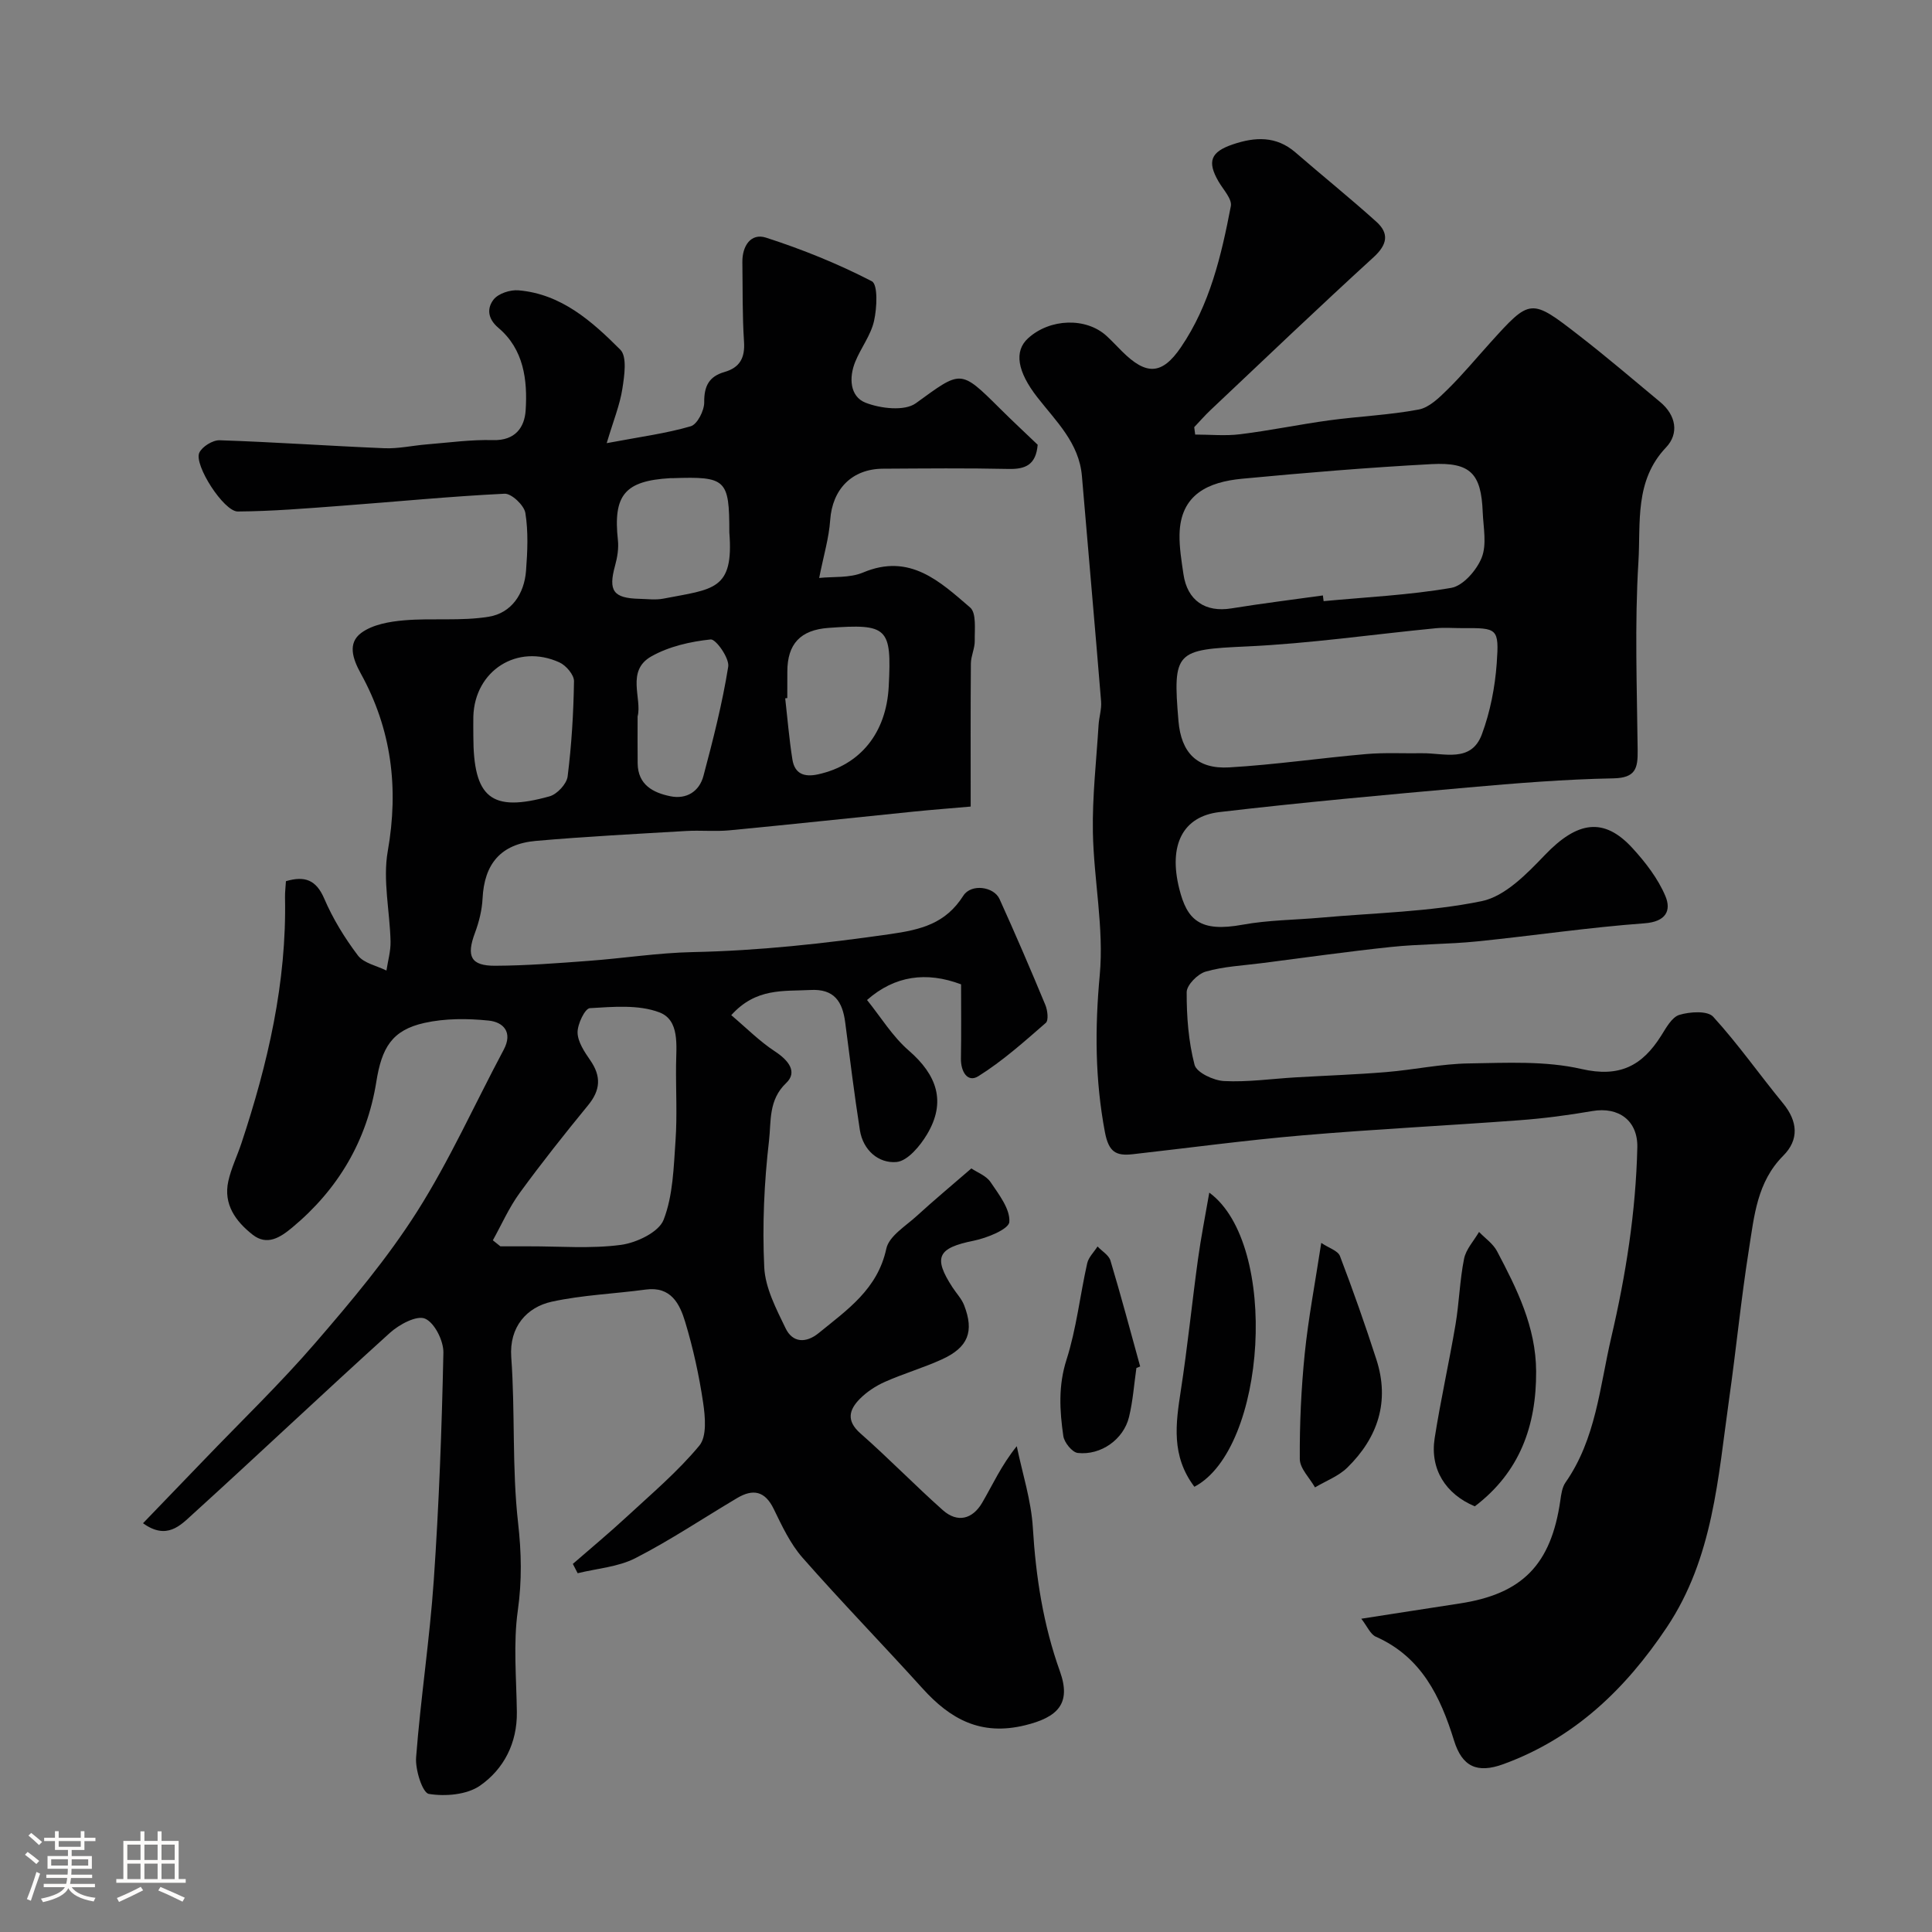
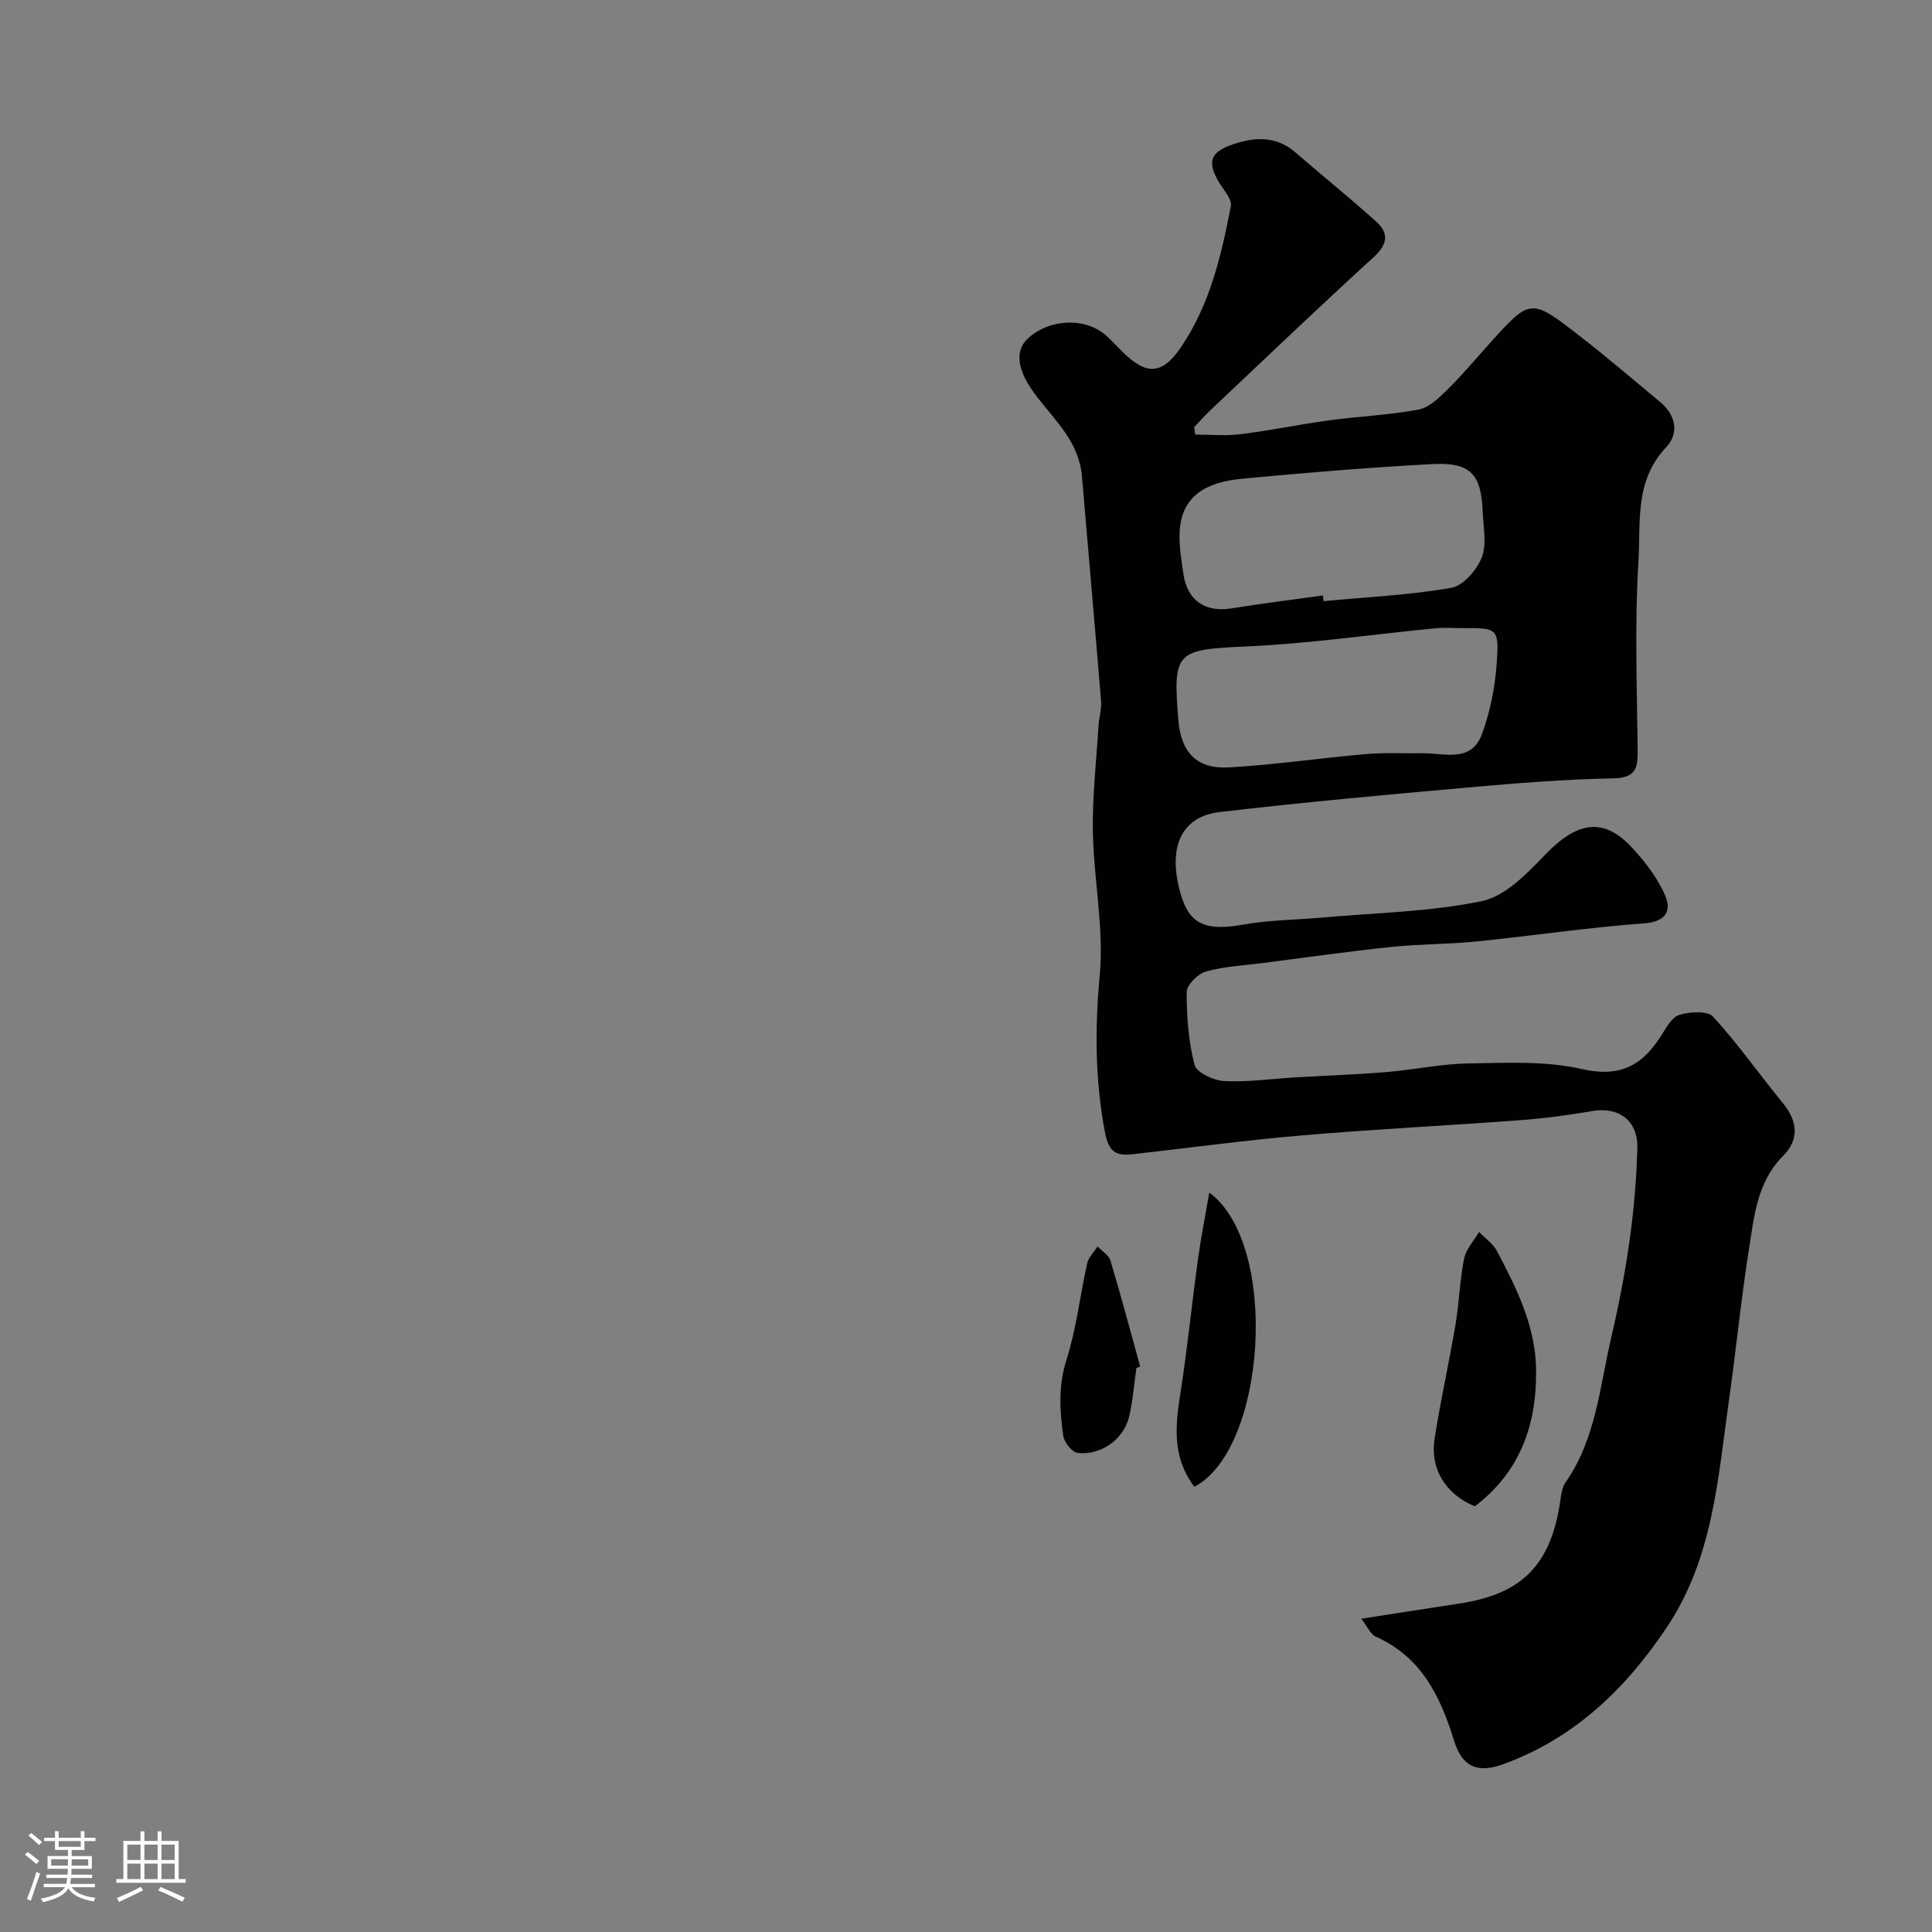
<svg xmlns="http://www.w3.org/2000/svg" enable-background="new 0 0 400 400" viewBox="0 0 400 400">
  <rect x="0" y="0" width="400" height="400" fill="#808080" stroke="none" />
  <path d="m5.17 384 .55-.58c.85.61 1.65 1.24 2.4 1.87l-.59.64c-.83-.73-1.62-1.38-2.36-1.93m1.22 9.53-.82-.34c.71-1.76 1.37-3.64 1.98-5.63.24.13.5.25.76.36-.6 1.67-1.24 3.54-1.92 5.61m-.5-13.5.57-.54c.56.44 1.31 1.06 2.26 1.87l-.64.64c-.68-.66-1.41-1.32-2.19-1.97m3.25.46h2.24v-1.36h.77v1.36h4.57v-1.36h.76v1.36h2.28v.69h-2.28v1.84h-2.64v1.26h4.18v2.64h-4.21c0 .45-.02.86-.05 1.21h4.32v.69h-4.38c-.04.34-.1.75-.19 1.22h5.15v.69h-4.82c.87 1.19 2.51 1.92 4.93 2.19-.17.31-.3.57-.37.76-2.77-.49-4.52-1.41-5.26-2.76-.56 1.26-2.3 2.23-5.24 2.9-.12-.24-.26-.48-.43-.72 2.73-.55 4.38-1.34 4.96-2.38h-4.38v-.69h4.65c.1-.38.17-.79.21-1.22h-4.32v-.69h4.4c.03-.34.05-.75.05-1.21h-4.2v-2.64h4.23v-1.26h-2.69v-1.84h-2.24zm1.46 4.46v1.29h3.45c.01-.4.02-.57.01-.53v-.32-.45h-3.46zm1.55-2.59h4.57v-1.19h-4.57zm6.11 2.59h-3.42v.77c-.01.19-.01.37-.02.53h3.44v-1.29z" fill="#fcfbfa" />
  <path d="m32.63 379.16h.82v1.98h3.54v7.89h1.46v.78h-14.37v-.78h1.46v-7.89h3.54v-1.98h.82v1.98h2.73zm-3.49 11.48.5.73c-1.61.82-3.28 1.63-5 2.41-.13-.27-.28-.55-.44-.82 1.75-.72 3.4-1.49 4.94-2.32m-2.78-5.55h2.73v-3.18h-2.73zm0 3.95h2.73v-3.2h-2.73zm3.54-3.95h2.73v-3.18h-2.73zm0 3.95h2.73v-3.2h-2.73zm7.89 4.68c-1.84-.92-3.51-1.7-5.02-2.32l.45-.73c1.89.8 3.57 1.55 5.04 2.23zm-1.62-11.81h-2.73v3.18h2.73zm-2.73 7.13h2.73v-3.2h-2.73z" fill="#fcfbfa" />
  <g fill="#010102">
-     <path d="m151.4 210.18c3.09 2.61 5.85 5.41 9.07 7.52 2.75 1.8 4.72 4.23 2.3 6.53-3.71 3.51-3.09 7.98-3.55 11.9-1.01 8.69-1.41 17.53-.99 26.26.21 4.28 2.48 8.6 4.42 12.62 1.46 3.03 4.24 3.12 6.86.98 5.89-4.81 12.18-9.06 13.99-17.46.56-2.62 4.04-4.7 6.36-6.83 3.53-3.23 7.21-6.29 11.25-9.79 1.2.82 3.08 1.5 3.98 2.84 1.73 2.56 4.08 5.58 3.88 8.24-.11 1.51-4.63 3.33-7.39 3.89-7.41 1.49-8.45 3.4-4.37 9.66.8 1.23 1.88 2.35 2.4 3.69 2.12 5.46.84 8.74-4.61 11.22-3.84 1.75-7.93 2.93-11.79 4.65-1.9.84-3.76 2.07-5.21 3.54-2.19 2.22-2.84 4.5.12 7.11 5.84 5.14 11.27 10.74 17.08 15.91 3.05 2.71 6.16 1.85 8.14-1.52 2.19-3.74 3.95-7.73 7.17-11.72 1.16 5.62 2.99 11.21 3.33 16.88.62 10.2 2.15 20.09 5.61 29.75 2.37 6.63-.4 9.48-7.22 11.15-9.16 2.24-15.47-1.25-21.24-7.64-8.21-9.08-16.75-17.86-24.83-27.05-2.54-2.89-4.26-6.58-5.97-10.1-1.82-3.75-4.3-4.2-7.58-2.25-7.01 4.16-13.82 8.73-21.06 12.44-3.58 1.83-7.94 2.13-11.95 3.12-.33-.64-.67-1.28-1-1.93 3.72-3.24 7.53-6.4 11.15-9.75 5.16-4.78 10.58-9.36 15.04-14.74 1.59-1.91 1.22-5.98.78-8.93-.83-5.61-2.06-11.21-3.7-16.65-1.13-3.75-2.94-7.44-8.18-6.73-6.48.88-13.09 1.12-19.45 2.51-5.13 1.12-8.85 5.18-8.39 11.5.83 11.4.13 22.93 1.41 34.25.7 6.21.82 11.98-.05 18.17-.97 6.89-.29 14.02-.2 21.04.08 6.42-2.69 11.79-7.61 15.23-2.72 1.9-7.19 2.28-10.61 1.72-1.31-.21-2.84-5-2.64-7.57.94-12.25 2.82-24.43 3.66-36.69 1.08-15.67 1.66-31.39 1.99-47.09.05-2.45-1.83-6.21-3.8-7.05-1.73-.74-5.36 1.21-7.27 2.94-13.74 12.42-27.2 25.17-40.91 37.62-2.46 2.24-5.31 5.34-10.21 1.8 4.3-4.46 8.44-8.75 12.56-13.04 7.74-8.07 15.83-15.85 23.13-24.31 7.48-8.66 14.92-17.52 21.03-27.14 6.77-10.67 11.98-22.34 17.95-33.53 1.97-3.69-.12-5.75-3.11-6.05-4.38-.45-9.01-.47-13.28.48-6.78 1.5-8.86 5.18-9.98 12.21-1.95 12.17-7.9 22.25-17.41 30.16-2.48 2.06-5.21 3.84-8.22 1.46-3.47-2.74-6.07-6.26-5.01-11.06.59-2.67 1.83-5.2 2.7-7.81 5.49-16.53 9.4-33.35 9.04-50.92-.02-1.14.13-2.28.19-3.38 3.91-1.15 6.26-.28 7.93 3.61 1.79 4.17 4.23 8.15 6.97 11.77 1.22 1.61 3.9 2.12 5.91 3.12.3-2 .89-4 .85-5.99-.14-6.26-1.64-12.7-.58-18.72 2.31-13.09.78-25.26-5.59-36.8-1.69-3.07-2.75-6.29.11-8.4 2.35-1.73 5.83-2.34 8.89-2.6 5.83-.5 11.81.2 17.54-.75 4.65-.77 7.32-4.71 7.68-9.52.3-3.98.49-8.06-.14-11.96-.26-1.59-2.87-4.05-4.3-3.98-11.33.55-22.63 1.67-33.95 2.51-7.09.53-14.19 1.12-21.29 1.17-2.9.02-9.11-9.66-7.97-12.16.59-1.28 2.79-2.64 4.22-2.59 11.37.38 22.72 1.18 34.09 1.65 2.9.12 5.83-.55 8.75-.79 4.6-.37 9.21-1.02 13.79-.89 4.57.12 6.49-2.64 6.72-6.15.41-6.3-.39-12.66-5.64-17.09-2.33-1.97-2.34-4.15-.99-5.87.98-1.25 3.44-2.05 5.15-1.9 8.87.75 15.22 6.42 21.08 12.29 1.44 1.44.84 5.42.42 8.11-.51 3.31-1.82 6.49-3.24 11.24 7-1.32 12.32-2.01 17.41-3.5 1.35-.4 2.8-3.25 2.78-4.97-.04-3.36 1.02-5.35 4.19-6.26 3.19-.92 4.28-2.94 4.05-6.29-.36-5.46-.26-10.96-.34-16.44-.05-3.34 1.74-6.1 4.89-5.09 7.51 2.42 14.91 5.41 21.91 9.03 1.29.67 1.07 5.53.46 8.22-.66 2.96-2.72 5.57-3.89 8.45-1.34 3.28-1.12 7.19 2.12 8.47 3.1 1.22 8.09 1.8 10.42.12 9.41-6.81 9.13-7.15 17.41 1.08 2.59 2.58 5.28 5.07 7.82 7.51-.35 4.12-2.49 5.09-6.02 5.01-8.66-.19-17.33-.1-25.99-.05-6.48.03-10.51 4.27-10.95 10.65-.25 3.67-1.35 7.29-2.28 11.97 2.86-.31 6.3.05 9.1-1.13 9.65-4.07 15.91 1.87 22.16 7.25 1.33 1.15.91 4.53.95 6.89.03 1.56-.79 3.14-.8 4.71-.08 9.65-.04 19.3-.04 29.61-4.06.36-7.91.65-11.76 1.04-12.73 1.29-25.45 2.66-38.19 3.88-2.97.28-6-.04-8.99.14-10.36.61-20.74 1.14-31.08 2.05-7.29.64-10.69 4.77-11.04 11.93-.12 2.39-.73 4.84-1.57 7.1-1.82 4.85-.9 6.85 4.2 6.82 6.43-.03 12.87-.53 19.29-1.01 7.21-.53 14.4-1.67 21.61-1.82 13.7-.28 27.21-1.77 40.77-3.71 6.58-.94 11.56-2.2 15.24-7.97 1.62-2.54 6.32-1.89 7.49.69 3.29 7.26 6.44 14.58 9.49 21.94.46 1.1.7 3.18.09 3.71-4.48 3.9-8.96 7.91-13.97 11.04-2.26 1.41-3.65-1.02-3.6-3.67.09-5.15.03-10.3.03-15.35-7.15-2.7-13.74-1.82-19.47 3.24 2.83 3.5 5.26 7.54 8.66 10.48 5.82 5.05 7.78 10.6 3.77 17.32-1.44 2.42-4.03 5.53-6.32 5.74-3.7.33-6.93-2.42-7.59-6.59-1.16-7.42-2.07-14.87-3.04-22.32-.56-4.28-2.25-7-7.26-6.7-5.5.29-11.21-.49-16.33 5.21zm-49.36 46.61c.52.42 1.04.83 1.56 1.25 1.98 0 3.96.01 5.93 0 6.35-.02 12.77.53 19.02-.3 3.23-.43 7.85-2.63 8.84-5.19 1.96-5.03 2.08-10.86 2.47-16.39.36-5.16.06-10.37.11-15.56.04-4.12.79-9.39-3.45-11-4.32-1.64-9.59-1.15-14.4-.87-1.01.06-2.58 3.32-2.54 5.07.05 1.93 1.43 3.99 2.62 5.71 2.31 3.33 2.14 6.18-.45 9.33-4.87 5.94-9.65 11.97-14.17 18.17-2.19 3.01-3.72 6.5-5.54 9.78zm60.96-112.26c-.14.02-.29.03-.43.05.48 4.22.82 8.47 1.49 12.67.47 2.93 2.4 3.71 5.31 3.07 8.71-1.91 14.13-8.53 14.63-18.19.63-12.23-.18-13.02-12.48-12.13-5.79.42-8.51 3.31-8.51 9.05-.01 1.83-.01 3.66-.01 5.48zm-65 7.83c0 12.86 3.69 15.89 15.79 12.51 1.56-.44 3.54-2.57 3.73-4.11.82-6.53 1.22-13.14 1.32-19.73.02-1.31-1.65-3.27-3.02-3.89-8.71-3.96-17.54 1.69-17.82 11.21-.03 1.34 0 2.68 0 4.01zm53-42.14c0-10.98-.65-11.6-11.75-11.22-.17.01-.33-.01-.5 0-9.41.55-11.83 3.51-10.82 12.82.19 1.73-.12 3.6-.59 5.3-1.43 5.2-.38 6.73 5.04 6.86 1.66.04 3.37.27 4.97-.04 10.32-2 14.61-1.67 13.65-13.72zm-18.99 38.11c0 3.76-.03 6.75.01 9.73.06 4.44 3.2 6.07 6.8 6.8 3.33.67 5.97-1.01 6.82-4.21 1.99-7.47 3.91-15 5.13-22.62.28-1.75-2.56-5.76-3.64-5.64-4.19.44-8.64 1.45-12.28 3.51-5.3 2.99-1.87 8.76-2.84 12.43z" />
    <path d="m247.45 89.97c3.12 0 6.28.32 9.35-.07 6.15-.76 12.23-2.03 18.37-2.87 6.17-.84 12.44-1.09 18.55-2.24 2.19-.41 4.26-2.46 5.99-4.16 3.1-3.05 5.89-6.42 8.81-9.65 8.33-9.22 8.39-9.3 18.47-1.47 5.7 4.42 11.19 9.12 16.74 13.73 3.29 2.74 3.93 6.52 1.21 9.39-6.58 6.91-5.23 15.64-5.72 23.65-.8 12.98-.3 26.05-.16 39.08.04 3.7-.4 5.7-5.04 5.79-10.04.19-20.08 1-30.09 1.89-17.16 1.53-34.33 3.08-51.44 5.09-7.61.89-10.6 6.82-8.34 15.86 1.62 6.5 4.28 9.07 13.12 7.46 5.32-.97 10.81-.98 16.22-1.46 11.12-1 22.42-1.18 33.29-3.42 4.85-1 9.36-5.68 13.09-9.57 6.68-6.96 12.18-7.91 18.14-1.38 2.69 2.94 5.26 6.28 6.79 9.9 1.25 2.97.16 5.31-4.32 5.64-11.6.85-23.12 2.58-34.7 3.75-5.91.6-11.88.53-17.79 1.15-8.94.94-17.85 2.21-26.77 3.35-3.88.5-7.86.68-11.59 1.75-1.66.47-3.94 2.78-3.94 4.26-.02 5.04.37 10.2 1.63 15.04.42 1.6 3.93 3.25 6.1 3.36 4.9.25 9.85-.47 14.77-.76 6.28-.37 12.58-.58 18.85-1.1 5.71-.47 11.38-1.71 17.08-1.79 7.78-.12 15.82-.56 23.29 1.15 7.91 1.82 12.57-.65 16.49-6.85 1.04-1.64 2.22-3.87 3.79-4.35 2.17-.66 5.83-.9 7 .38 5.17 5.66 9.59 11.99 14.47 17.93 3.06 3.73 3.35 7.54.04 10.85-5.42 5.43-6.01 12.48-7.09 19.3-1.64 10.33-2.65 20.76-4.12 31.12-2.3 16.27-3.29 32.84-12.89 47.21-8.57 12.83-19.18 22.99-33.85 28.34-5.45 1.99-8.54.49-10.2-4.87-2.84-9.15-6.75-17.33-16.2-21.52-1.14-.51-1.78-2.15-3.01-3.72 7.19-1.11 13.76-2.15 20.33-3.15 13.02-1.97 18.97-8.06 20.88-21.34.18-1.27.37-2.72 1.07-3.72 6.31-9.03 7.08-19.76 9.47-30.01 3.03-12.96 5.09-26.03 5.4-39.35.13-5.54-3.84-8.48-9.31-7.54-4.99.86-10.03 1.53-15.08 1.9-14.96 1.12-29.95 1.85-44.89 3.13-11.76 1-23.47 2.59-35.2 3.91-3.43.38-4.96-.41-5.75-4.58-2.05-10.86-2.09-21.49-1.07-32.51.9-9.73-1.24-19.71-1.42-29.59-.13-7.39.72-14.8 1.18-22.2.1-1.63.65-3.27.52-4.87-1.27-15.55-2.66-31.1-3.97-46.65-.58-6.89-5.38-11.36-9.25-16.34-4.12-5.29-4.85-9.52-1.89-12.2 4.53-4.12 12.01-4.35 16.24-.48 1.1 1.01 2.12 2.12 3.19 3.18 5.01 5 8.27 4.95 12.21-.84 5.98-8.78 8.37-18.98 10.33-29.2.29-1.49-1.57-3.43-2.54-5.1-2.4-4.14-1.66-6.14 2.96-7.7 4.57-1.55 8.96-1.79 12.95 1.66 5.56 4.82 11.3 9.44 16.76 14.36 2.68 2.41 2.29 4.72-.56 7.33-11.4 10.41-22.54 21.06-33.74 31.63-1.2 1.13-2.28 2.38-3.41 3.57.06.51.13 1.02.2 1.53zm55.31 40.08c-1.83 0-3.68-.15-5.49.02-13.06 1.27-26.08 3.17-39.17 3.77-14.6.67-15.34.94-14.11 15.45.56 6.53 3.83 9.98 10.5 9.59 9.48-.55 18.9-1.94 28.37-2.76 3.83-.33 7.7-.11 11.56-.17 4.54-.07 10.16 2.05 12.38-3.9 1.73-4.65 2.72-9.74 3.08-14.7.52-7.32.15-7.35-7.12-7.3zm-28.87-6.77c.05.39.1.79.15 1.18 8.83-.83 17.72-1.25 26.43-2.75 2.46-.43 5.27-3.67 6.3-6.26 1.09-2.74.34-6.26.21-9.42-.31-7.97-2.51-10.36-10.56-9.94-13.11.7-26.21 1.79-39.29 3.03-6.89.66-12.75 3.18-12.92 11.53-.05 2.74.41 5.5.81 8.23.8 5.46 4.54 7.96 9.93 7.08 6.3-1.02 12.63-1.8 18.94-2.68z" />
    <path d="m305.34 311.87c-6.03-2.53-9.31-7.69-8.31-14.1 1.23-7.88 2.99-15.67 4.32-23.54.76-4.51.87-9.14 1.77-13.62.4-1.98 2.03-3.71 3.1-5.55 1.26 1.31 2.9 2.43 3.72 3.98 4.12 7.8 8.05 15.67 8.1 24.87.06 11.32-3.42 20.92-12.7 27.96z" />
    <path d="m247.28 307.82c-4.83-6.41-3.86-13.07-2.81-19.89 1.4-9.04 2.31-18.16 3.56-27.23.61-4.45 1.49-8.86 2.34-13.78 14.56 10.67 11.85 53.08-3.09 60.9z" />
-     <path d="m273.55 257.33c1.57 1.06 3.44 1.61 3.87 2.71 2.7 7.08 5.22 14.23 7.55 21.44 2.8 8.67.31 16.16-6.01 22.36-1.82 1.79-4.44 2.76-6.7 4.11-1.1-1.95-3.13-3.9-3.15-5.86-.05-7.27.29-14.58 1.02-21.82.74-7.28 2.13-14.51 3.42-22.94z" />
    <path d="m235.28 283.23c-.49 3.39-.72 6.84-1.53 10.15-1.12 4.62-5.8 7.97-10.61 7.44-1.15-.13-2.8-2.16-2.99-3.5-.76-5.26-1.07-10.42.66-15.81 2.06-6.45 2.79-13.31 4.28-19.95.28-1.26 1.41-2.33 2.14-3.49.92.97 2.34 1.79 2.68 2.93 2.18 7.26 4.13 14.6 6.15 21.91-.26.1-.52.21-.78.32z" />
  </g>
</svg>